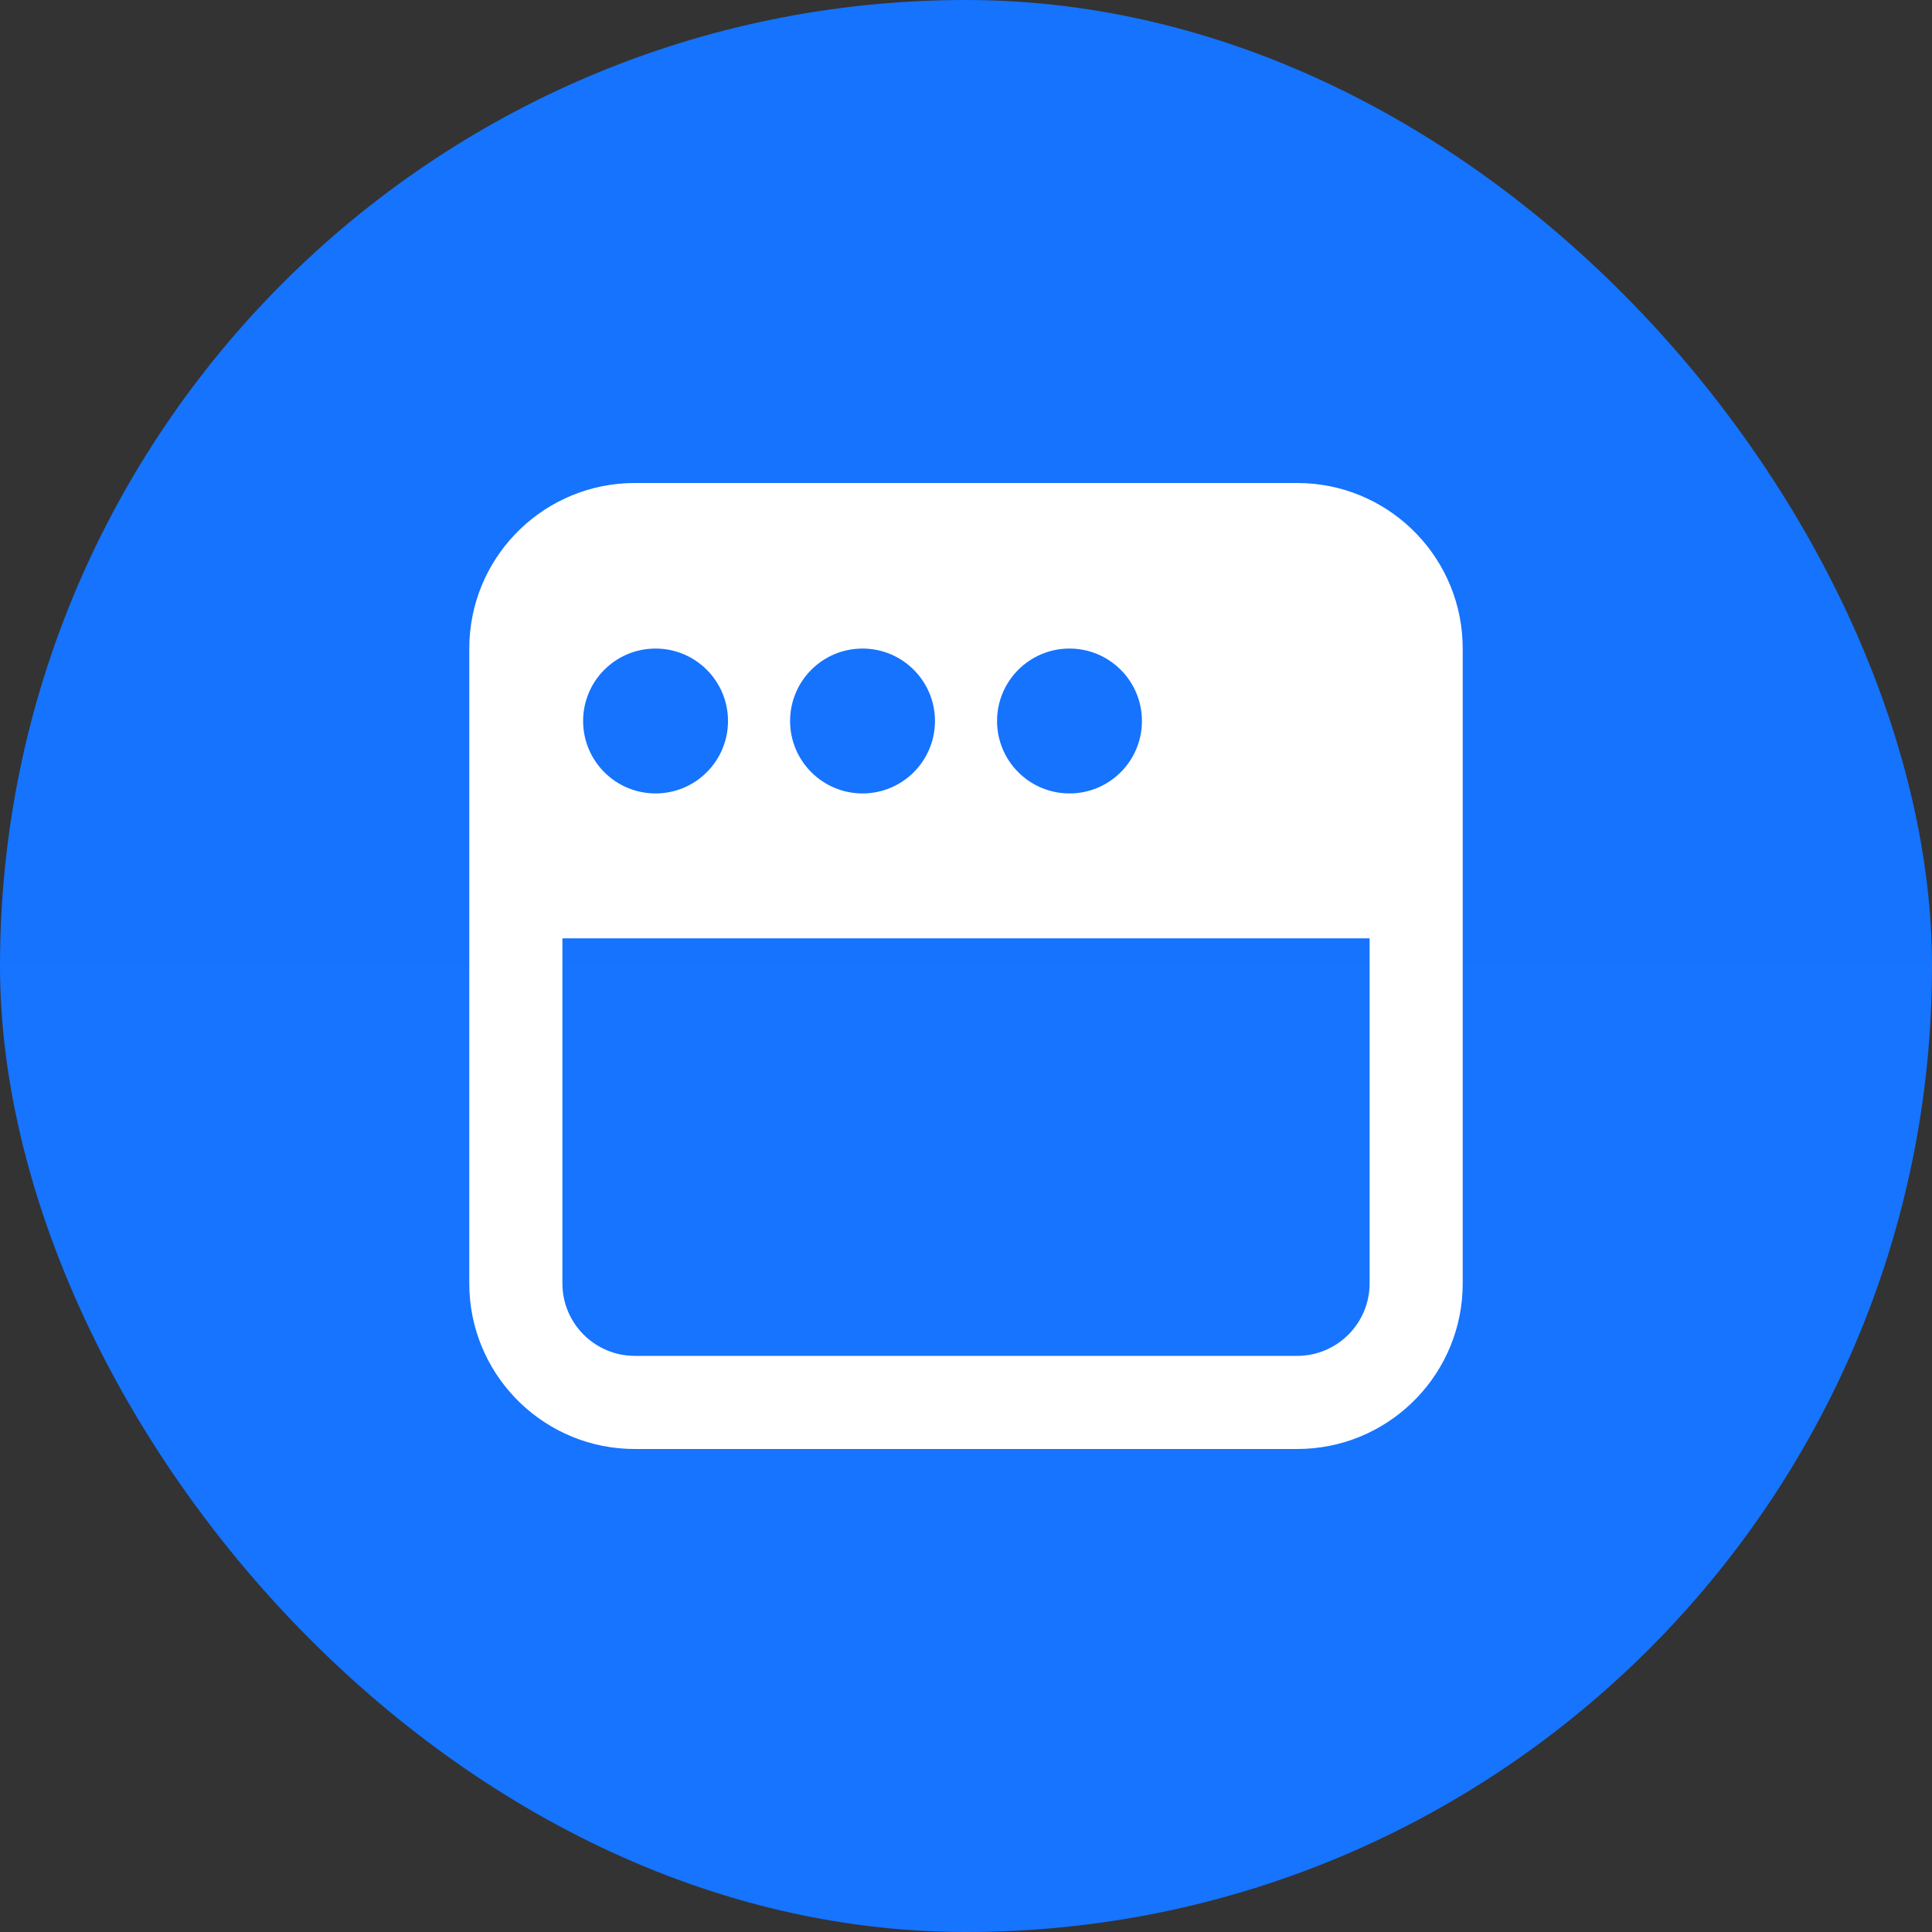
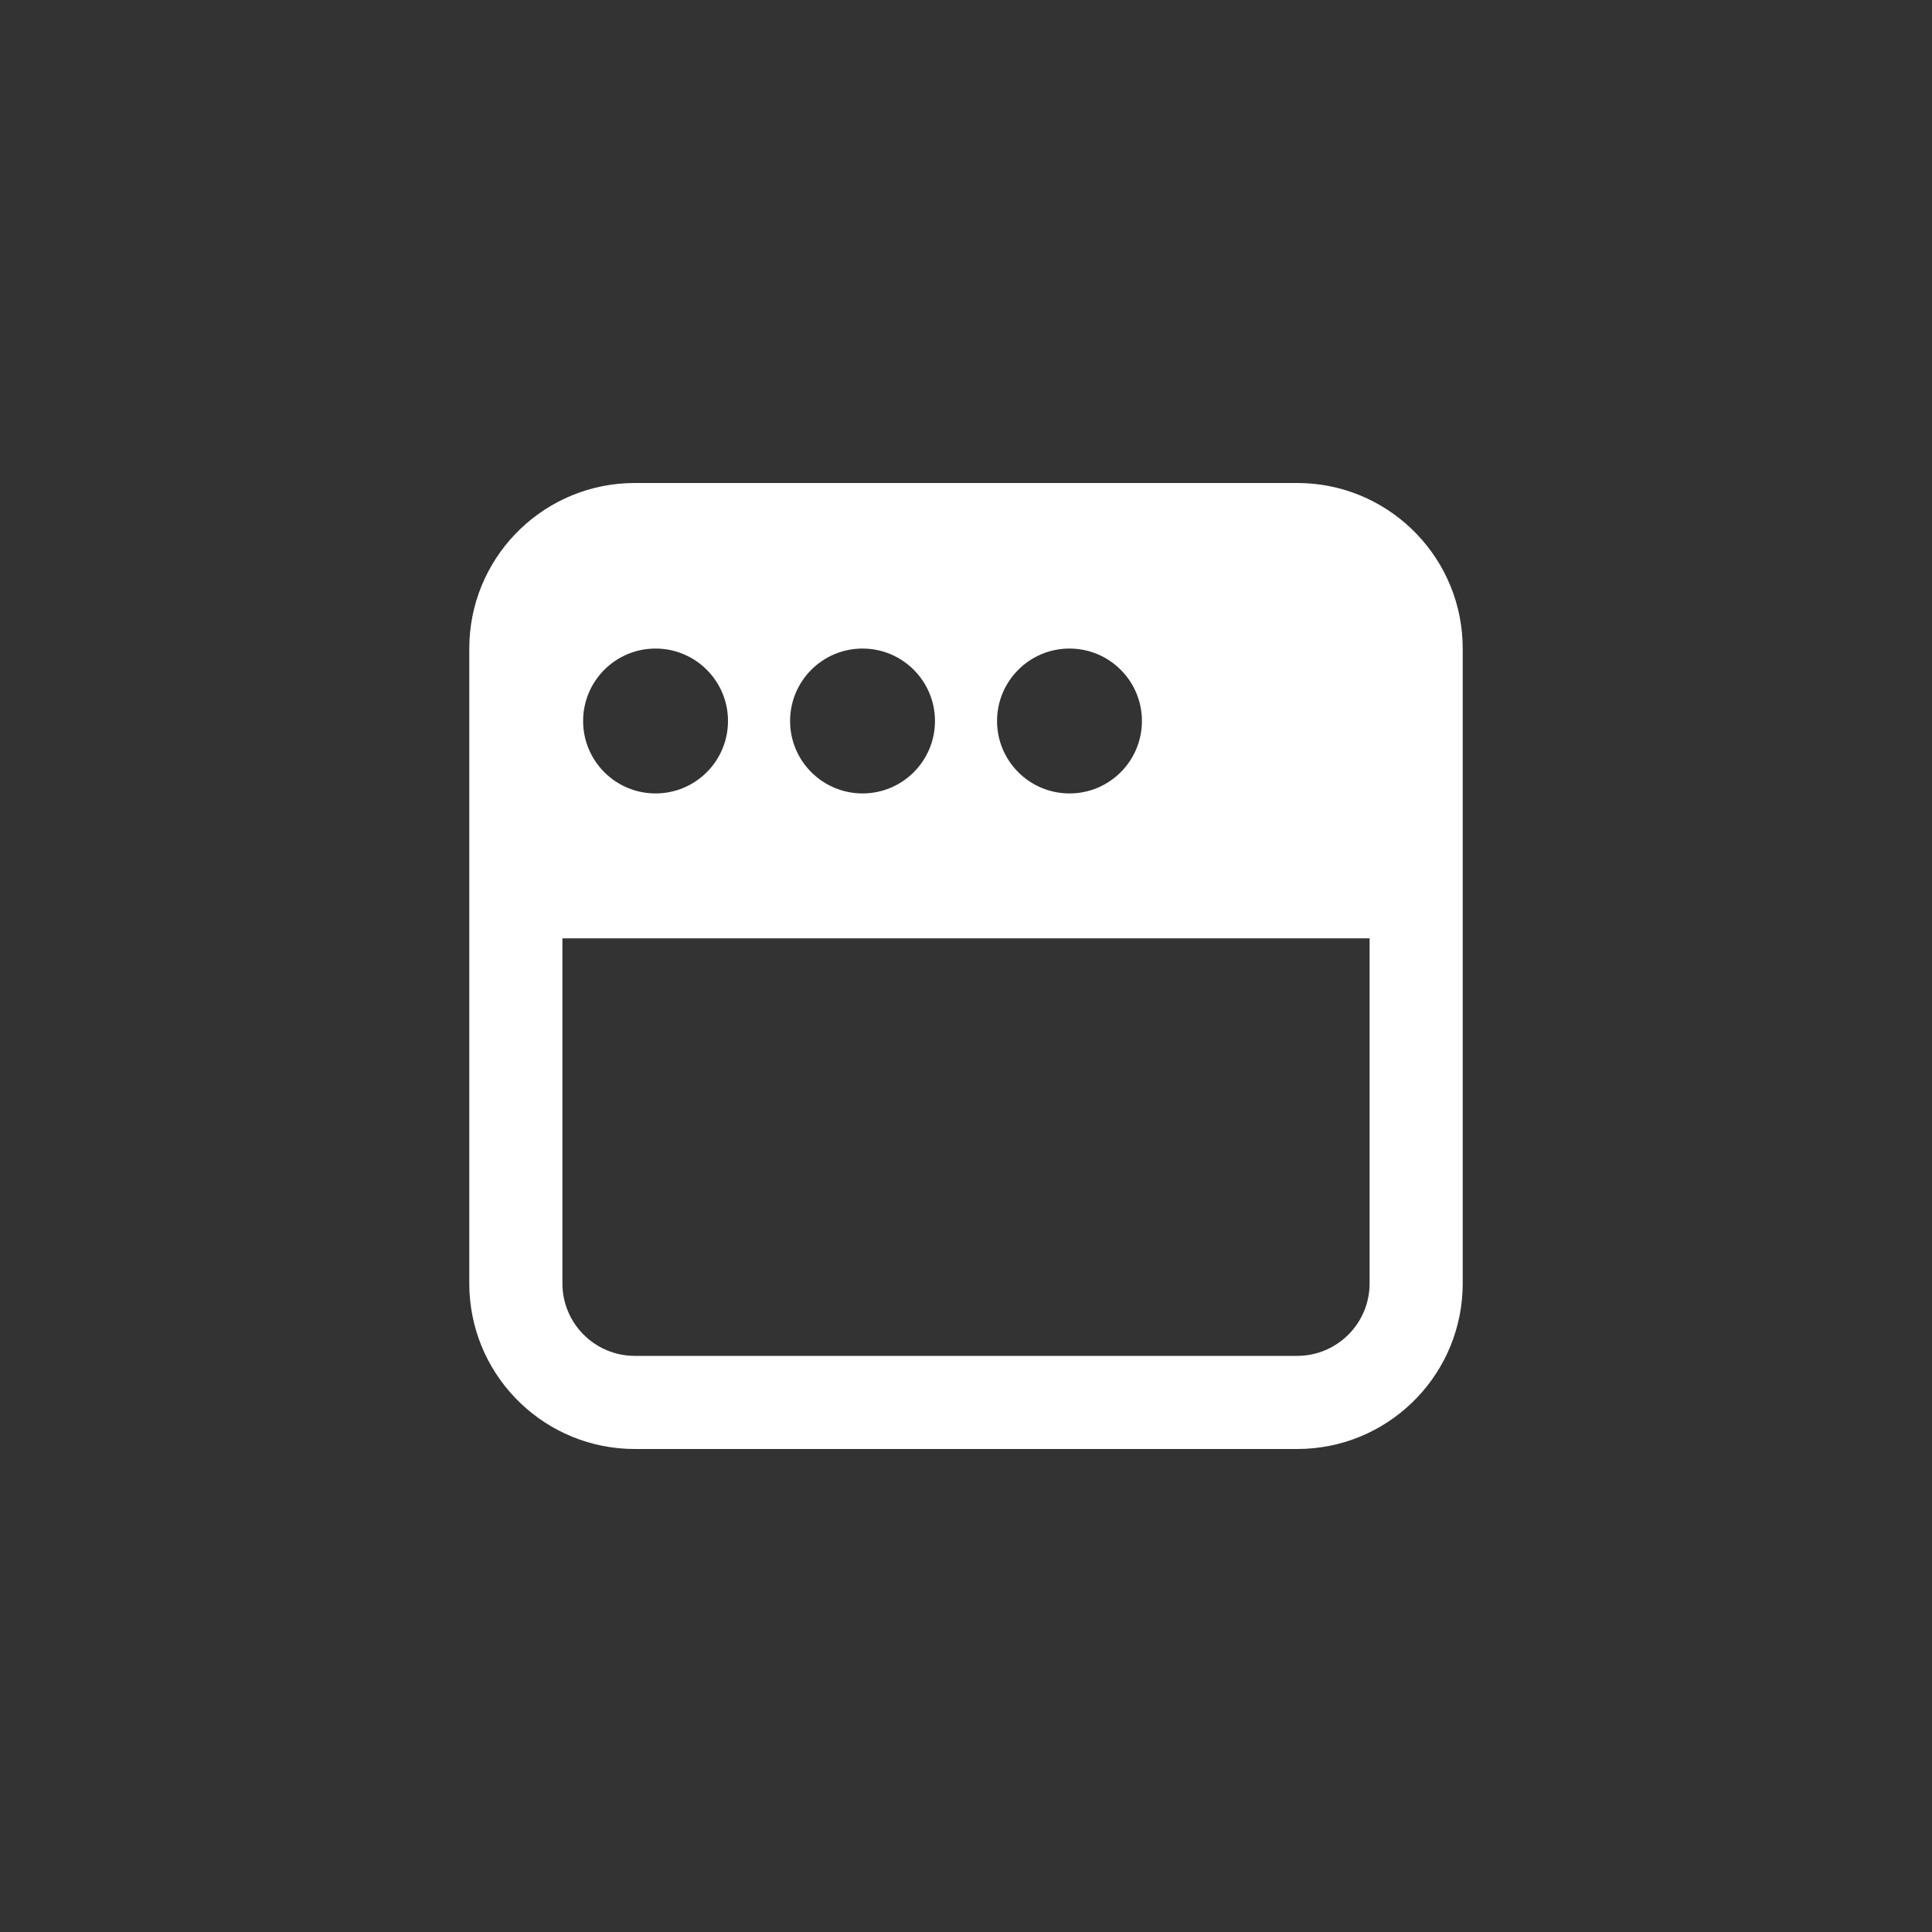
<svg xmlns="http://www.w3.org/2000/svg" width="100" height="100" viewBox="0 0 100 100" fill="none">
  <rect x="0" y="0" width="100" height="100" fill="#333333" stroke="none" />
-   <rect width="100" height="100" rx="50" fill="url(#paint0_linear_2798_150600)" />
  <path d="M67.581 25.011C72.109 25.24 75.71 28.985 75.71 33.57V66.43C75.71 71.015 72.109 74.76 67.581 74.989L67.141 75H32.86L32.419 74.989C27.891 74.76 24.29 71.015 24.29 66.43V33.57C24.29 28.985 27.891 25.24 32.419 25.011L32.86 25H67.141L67.581 25.011ZM29.11 66.43C29.11 68.5 30.79 70.18 32.86 70.18H67.141C69.211 70.179 70.89 68.5 70.89 66.43V48.568H29.11V66.43ZM33.931 33.569C31.86 33.57 30.182 35.248 30.182 37.318C30.182 39.389 31.86 41.068 33.931 41.068C36.001 41.068 37.681 39.389 37.681 37.318C37.681 35.248 36.001 33.569 33.931 33.569ZM44.645 33.569C42.574 33.569 40.895 35.248 40.895 37.318C40.895 39.389 42.574 41.068 44.645 41.068C46.715 41.068 48.394 39.389 48.394 37.318C48.393 35.248 46.715 33.57 44.645 33.569ZM55.357 33.569C53.287 33.569 51.608 35.248 51.607 37.318C51.607 39.389 53.287 41.068 55.357 41.068C57.428 41.068 59.106 39.389 59.106 37.318C59.106 35.248 57.428 33.57 55.357 33.569Z" fill="white" />
  <defs>
    <linearGradient id="paint0_linear_2798_150600" x1="50" y1="0" x2="50" y2="100" gradientUnits="userSpaceOnUse">
      <stop stop-color="#1573FE" />
      <stop offset="1" stop-color="#1674FF" />
    </linearGradient>
  </defs>
</svg>